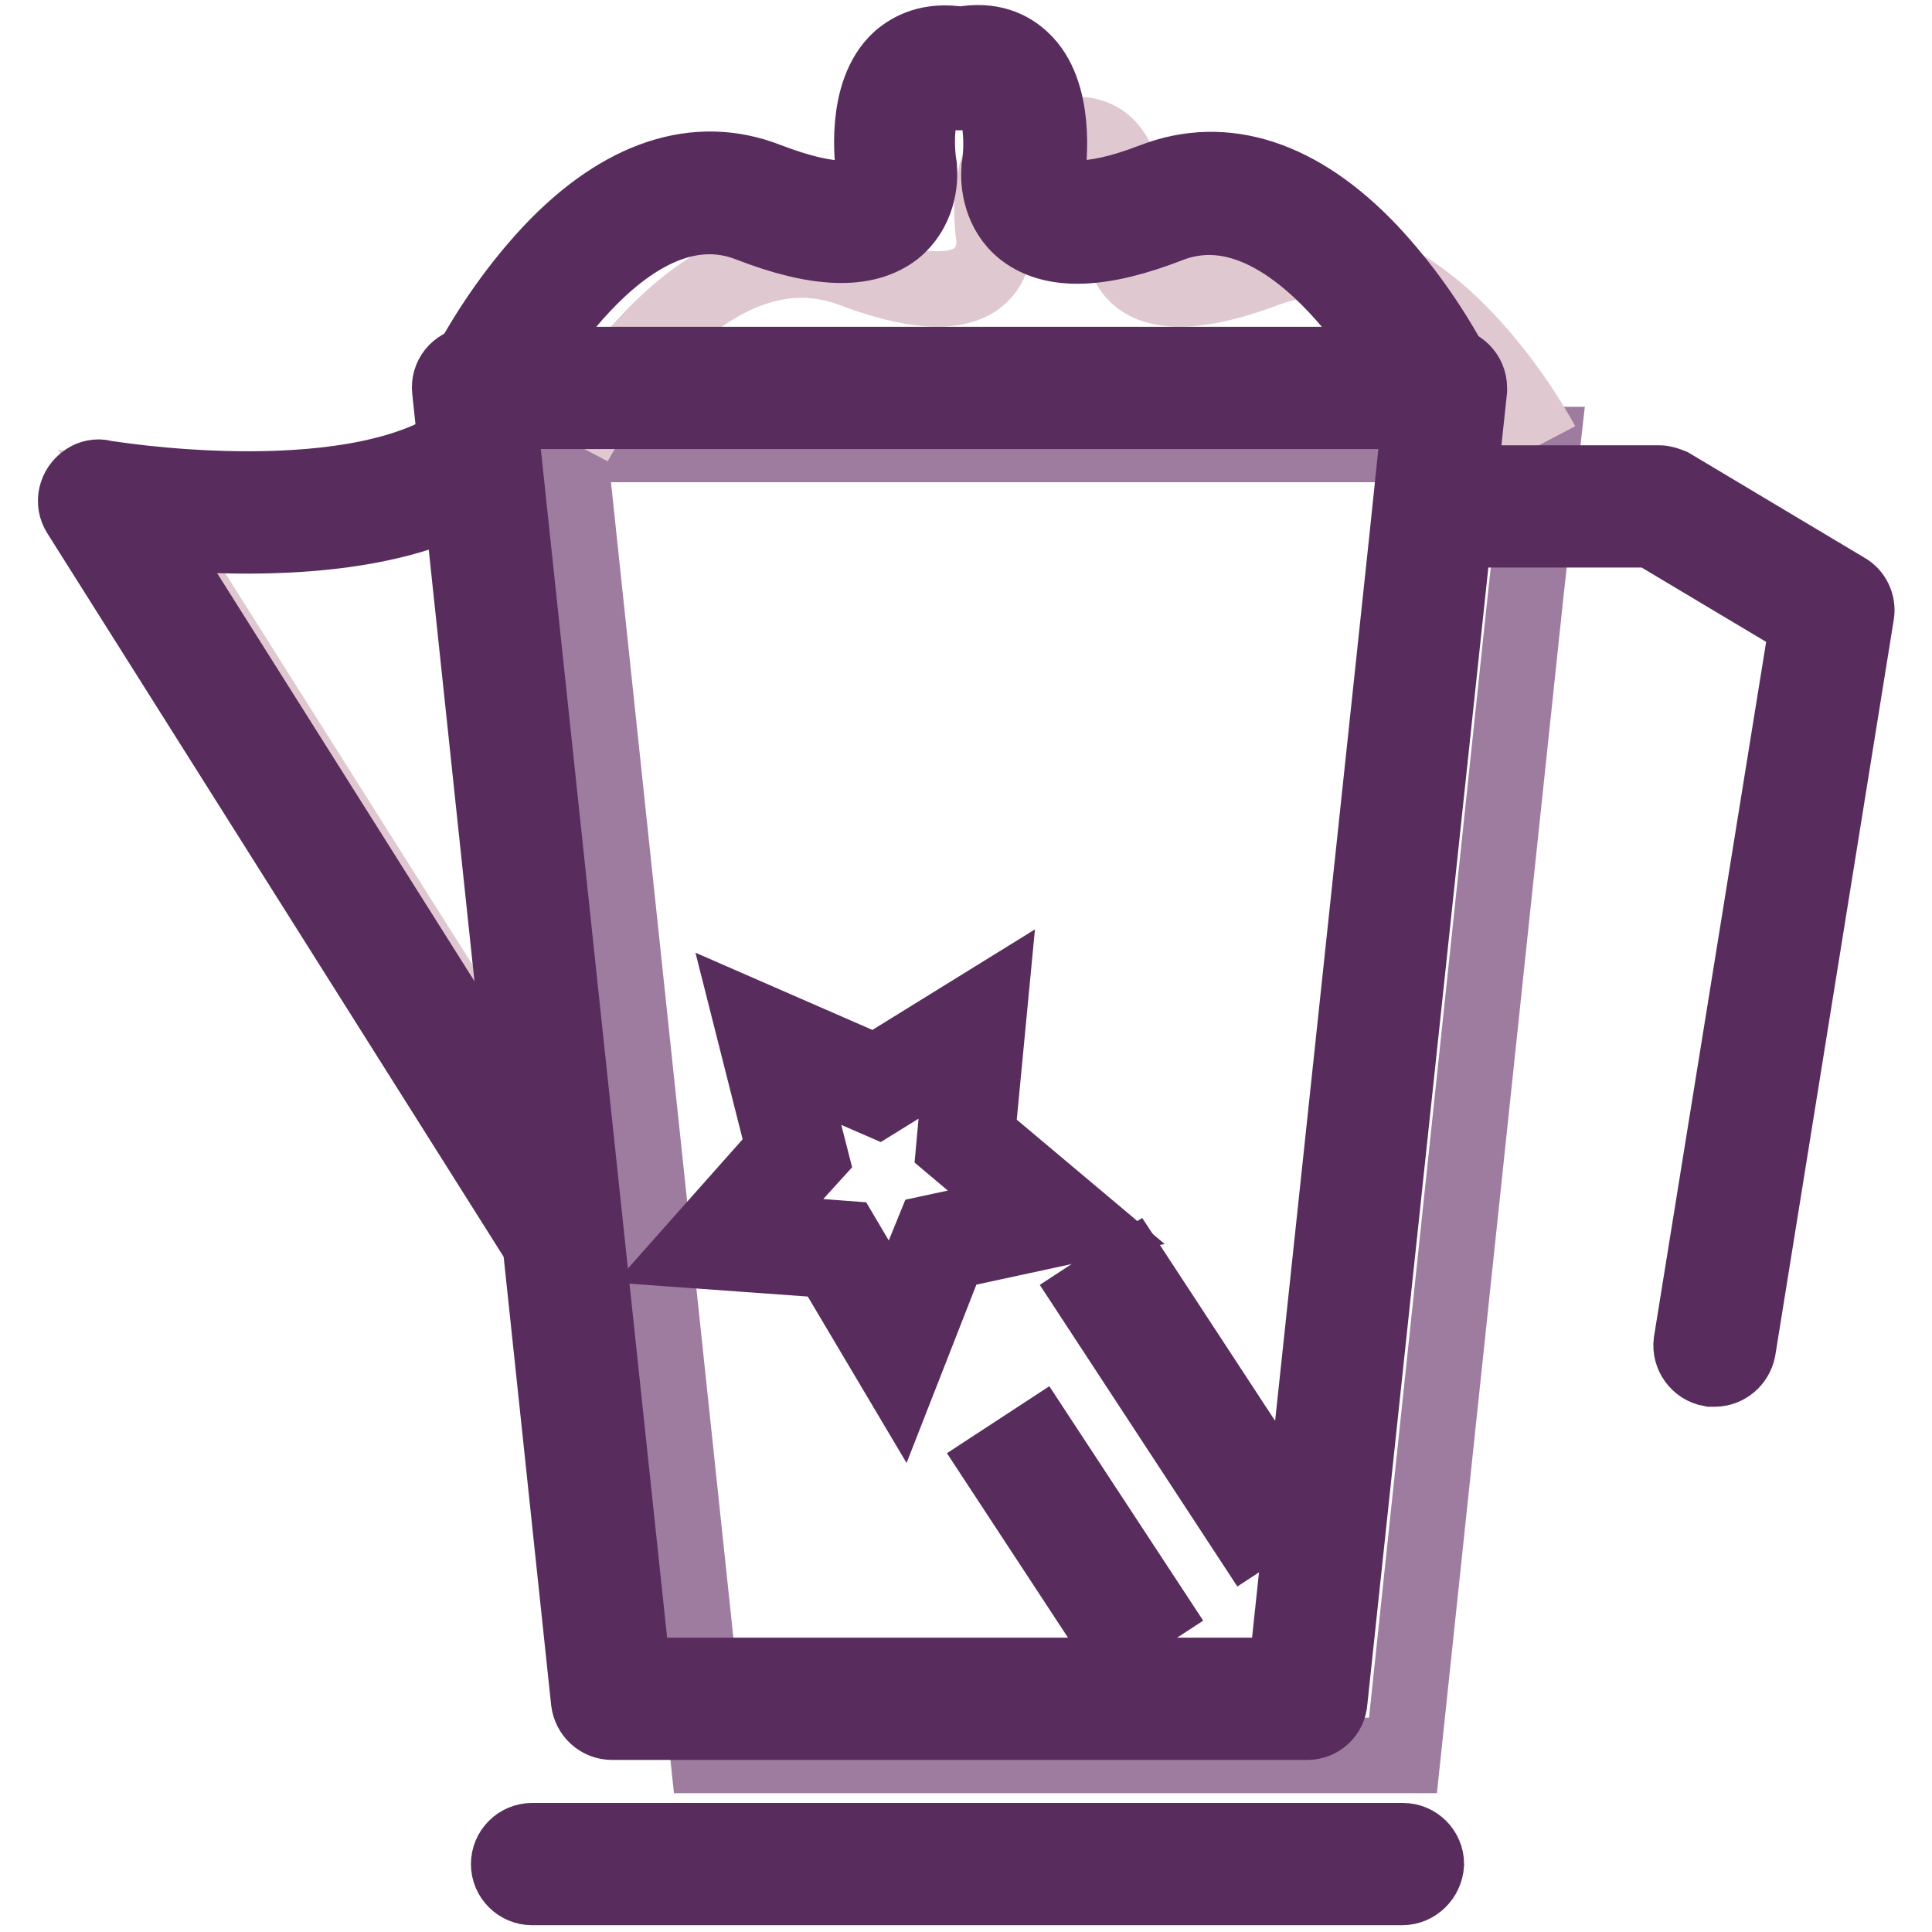
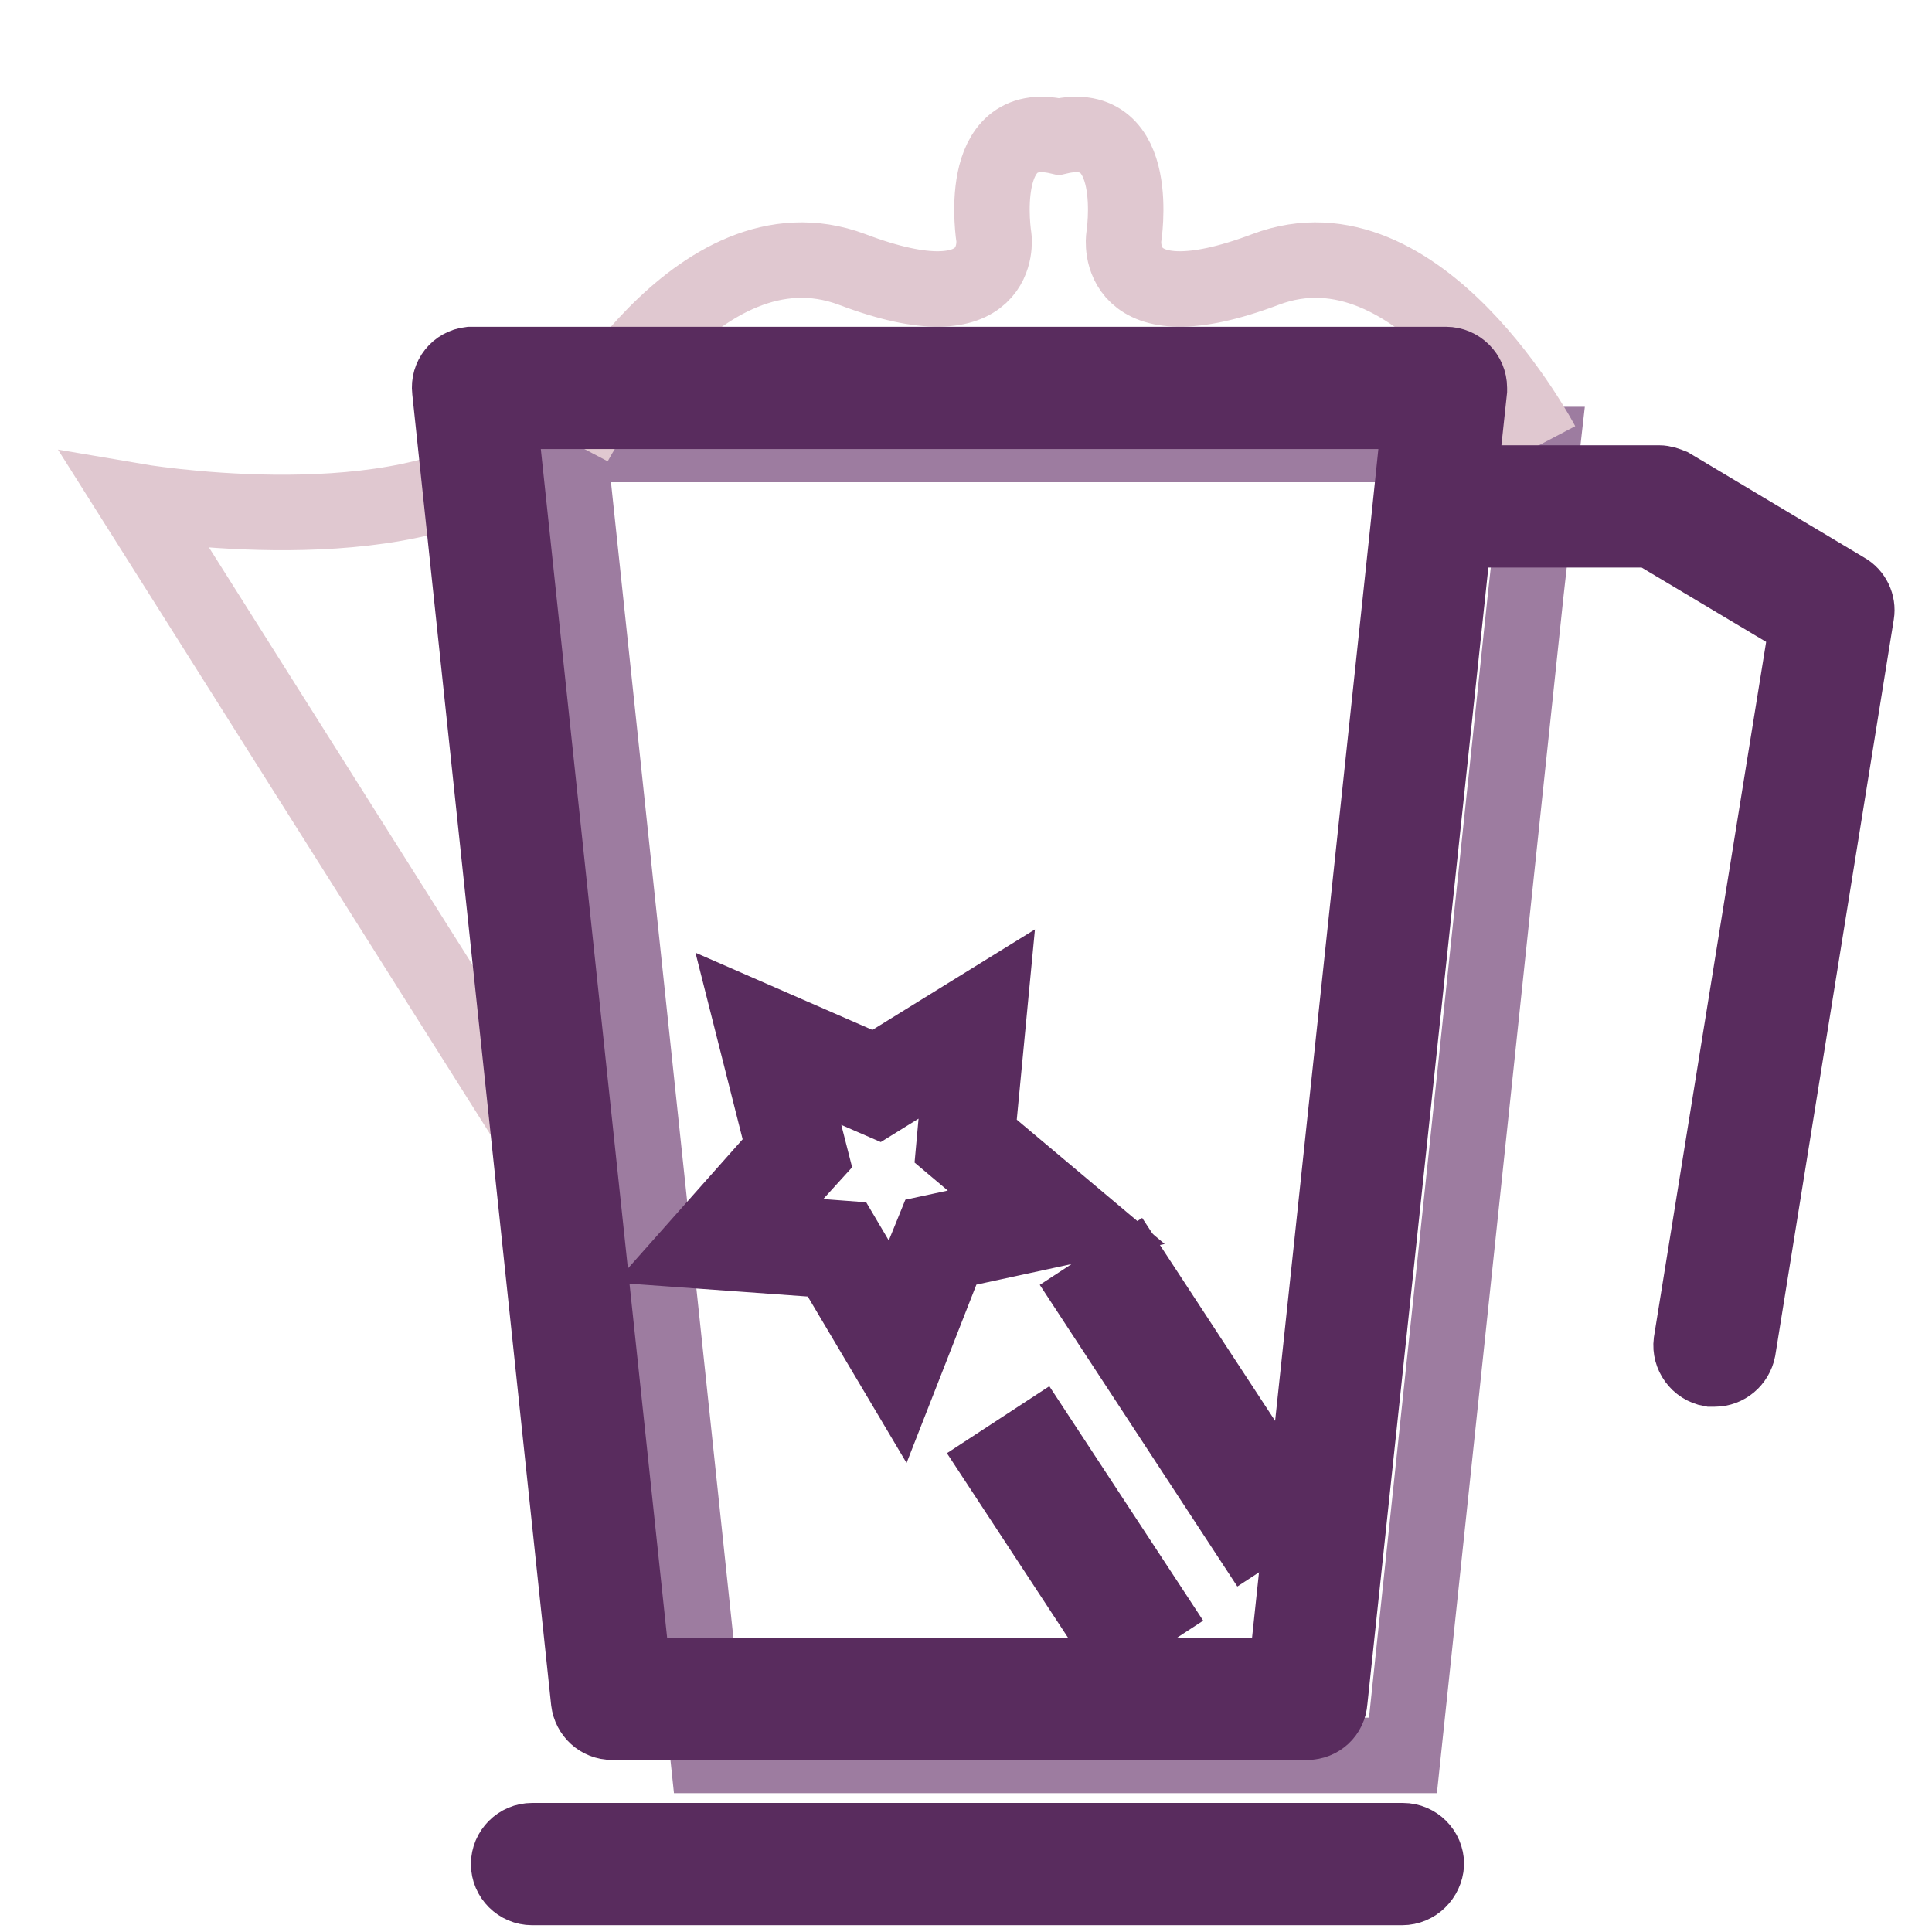
<svg xmlns="http://www.w3.org/2000/svg" version="1.1" x="0px" y="0px" viewBox="0 0 256 256" enable-background="new 0 0 256 256" xml:space="preserve">
  <g>
    <path stroke-width="10" fill-opacity="0" stroke="#e0c8d0" d="M66.8,61.6c-16.2,10.4-48.9,4.8-48.9,4.8l60.8,96.3" />
    <path stroke-width="10" fill-opacity="0" stroke="#9d7ca0" d="M203.8,64.2l0.6-5.3h-129l18.4,173.7h92.1l16.3-154.1L203.8,64.2z" />
    <path stroke-width="10" fill-opacity="0" stroke="#e0c8d0" d="M204.3,58.8c0,0-16.2-30.8-36.6-23.1c-20.4,7.7-18.8-4.2-18.8-4.2s2.6-16-8.6-13.4 c-11.2-2.6-8.6,13.4-8.6,13.4s1.5,11.9-18.8,4.2C92.3,28,76.1,58.8,76.1,58.8" />
-     <path stroke-width="10" fill-opacity="0" stroke="#592c5e" d="M189.5,53.1c-1.2,0-2.2-0.6-2.8-1.7c-0.2-0.4-14.8-28.2-31.8-21.6c-9,3.5-15.3,3.7-19.2,0.7 c-3.1-2.4-3.5-6.3-3.3-8.2c0,0,0-0.1,0-0.1c0.5-3,0.3-8-1.4-9.6c-0.2-0.2-1-0.9-3.2-0.4c-0.5,0.1-1,0.1-1.4,0 c-2.2-0.5-3,0.1-3.2,0.3c-1.8,1.6-1.9,6.6-1.4,9.6v0.1c0.2,1.9-0.2,5.7-3.3,8.2c-3.9,3-10.2,2.8-19.2-0.7 c-17-6.6-31.6,21.3-31.7,21.6c-0.7,1.5-2.6,2.2-4.1,1.4c-1.5-0.7-2.2-2.6-1.4-4.1c0,0,0-0.1,0.1-0.1c3-5.5,6.6-10.6,10.9-15.2 c9.3-9.8,19.2-13.1,28.6-9.4c9.4,3.6,12.4,2.2,13.1,1.6c1.1-0.8,1-2.3,1-2.6c-0.2-1.5-1.4-10.6,3.4-15c1.5-1.3,4-2.7,8.1-2 c4.1-0.8,6.6,0.6,8.1,2c4.7,4.3,3.6,13.5,3.4,15c0,0.3-0.1,1.7,1,2.6c0.7,0.5,3.8,2,13.1-1.6c9.4-3.6,19.3-0.4,28.6,9.4 c4.3,4.6,7.9,9.7,10.9,15.2c0.8,1.5,0.2,3.4-1.3,4.2C190.5,53,190,53.1,189.5,53.1L189.5,53.1z M73.9,165.8c-1.1,0-2-0.5-2.6-1.4 L10.5,68c-0.9-1.4-0.5-3.3,1-4.3c0.6-0.4,1.4-0.6,2.2-0.4c0.3,0.1,31.8,5.3,46.7-4.3c1.4-0.9,3.4-0.5,4.3,1 c0.9,1.4,0.5,3.3-0.9,4.2c-12.6,8.1-33.7,7.2-44.5,6.1L76.5,161c0.9,1.4,0.5,3.4-1,4.3C75.1,165.6,74.5,165.8,73.9,165.8z" />
    <path stroke-width="10" fill-opacity="0" stroke="#592c5e" d="M173.2,228.2H81.1c-1.6,0-2.9-1.2-3.1-2.8L59.6,51.7c-0.2-1.7,1-3.2,2.7-3.4c0.1,0,0.2,0,0.3,0h129 c1.7,0,3.1,1.4,3.1,3.1c0,0.1,0,0.2,0,0.3l-2.1,19.6l-16.4,154.1C176.1,227,174.8,228.2,173.2,228.2z M83.9,222h86.5l16.1-151.3 l1.5-14.4l0.2-1.8H66.1L83.9,222z M185.8,250.1H70.5c-1.7,0-3.1-1.4-3.1-3.1c0-1.7,1.4-3.1,3.1-3.1h115.4c1.7,0,3.1,1.4,3.1,3.1 C188.9,248.7,187.5,250.1,185.8,250.1z" />
    <path stroke-width="10" fill-opacity="0" stroke="#592c5e" d="M227.2,181.4c-0.2,0-0.3,0-0.5,0c-1.7-0.3-2.8-1.9-2.6-3.5c0,0,0,0,0,0l15.4-95.4l-20.6-12.3h-27.3 c-1.7,0-3.1-1.4-3.1-3.1s1.4-3.1,3.1-3.1h28.2c0.6,0,1.1,0.2,1.6,0.4l23.1,13.8c1.1,0.6,1.7,1.9,1.5,3.1l-15.7,97.5 C230,180.3,228.7,181.4,227.2,181.4L227.2,181.4z M144.7,171.7l5.2-3.4l20.7,31.6l-5.2,3.4L144.7,171.7z M132.4,194l5.2-3.4 l14.9,22.7l-5.2,3.4L132.4,194z" />
-     <path stroke-width="10" fill-opacity="0" stroke="#bce3ed" d="M129.4,135.6l-1.4,15.5l12,10.1l-15.3,3.3l-5.8,14.4l-8-13.5l-15.6-1.2l10.3-11.6l-3.8-15.2l14.4,6.3 L129.4,135.6L129.4,135.6z" />
    <path stroke-width="10" fill-opacity="0" stroke="#592c5e" d="M119.2,182.5L110,167L92,165.7l11.9-13.4l-4.4-17.4l16.5,7.2l15.2-9.4l-1.7,17.8l13.8,11.6l-17.6,3.8 L119.2,182.5z M98.5,163.1l13.3,1l6.8,11.5l5-12.3l13-2.8l-10.2-8.6l1.2-13.2l-11.3,7l-12.2-5.3l3.3,12.9L98.5,163.1z" />
  </g>
</svg>